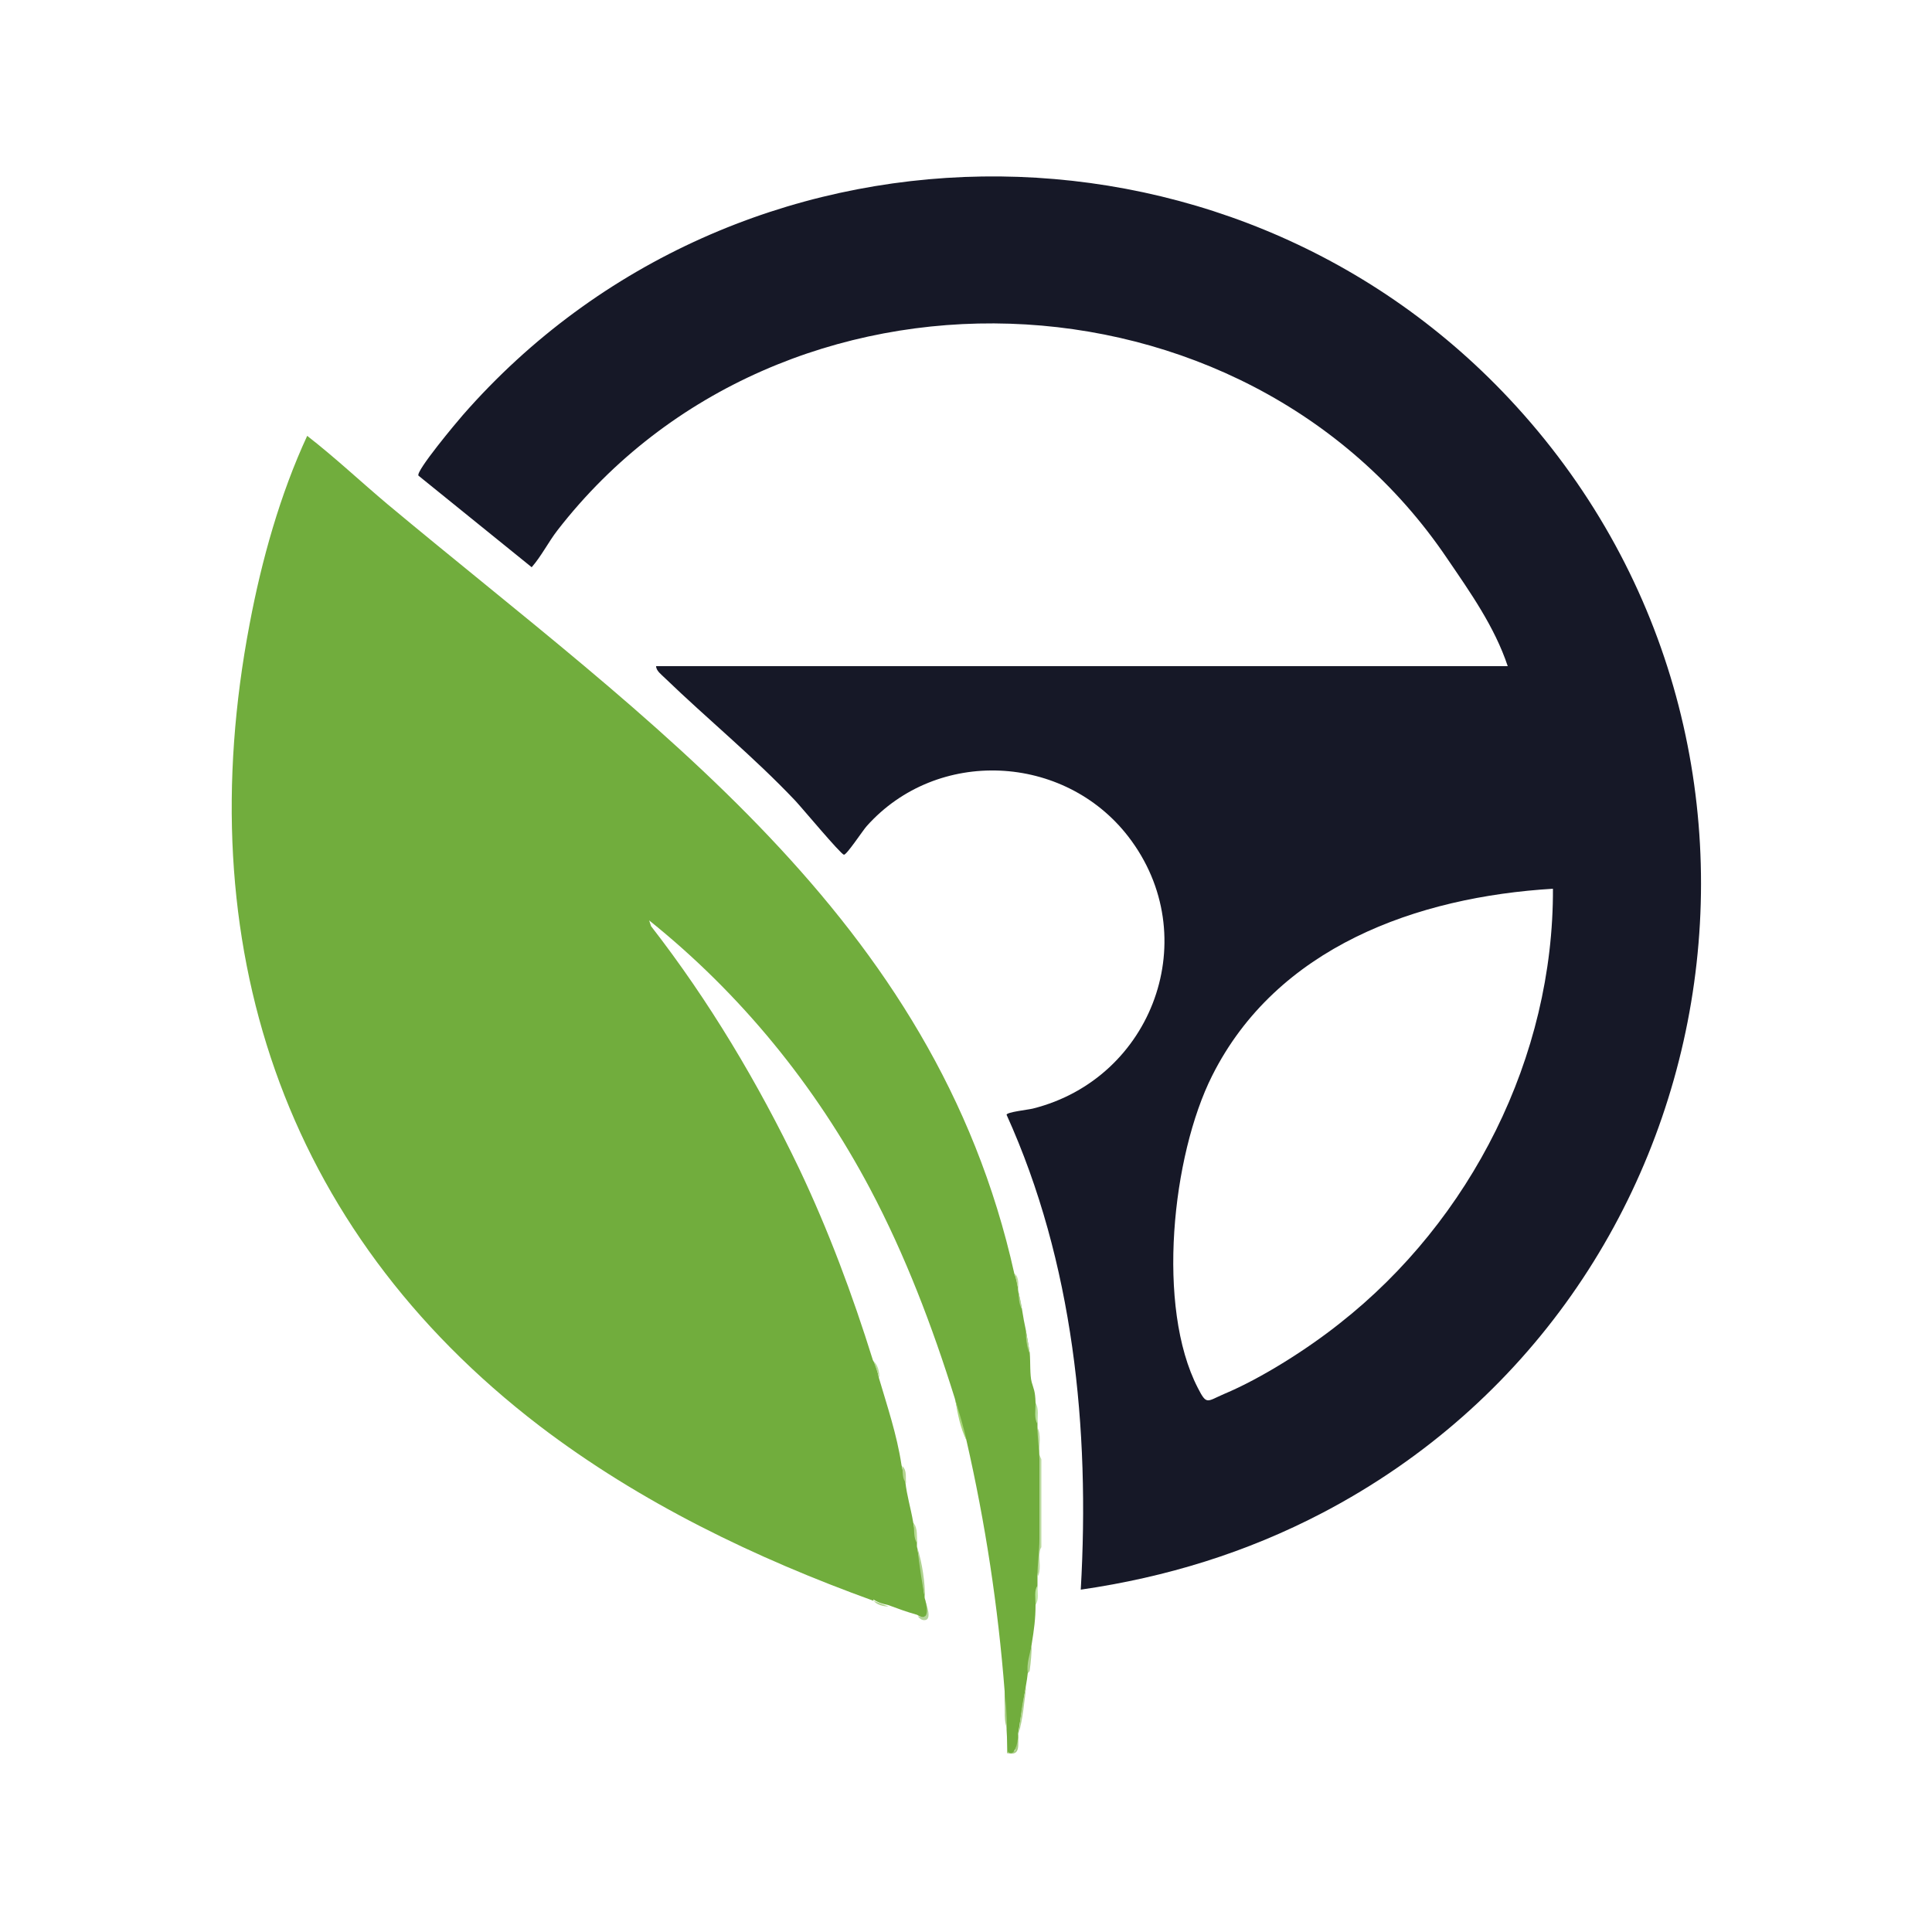
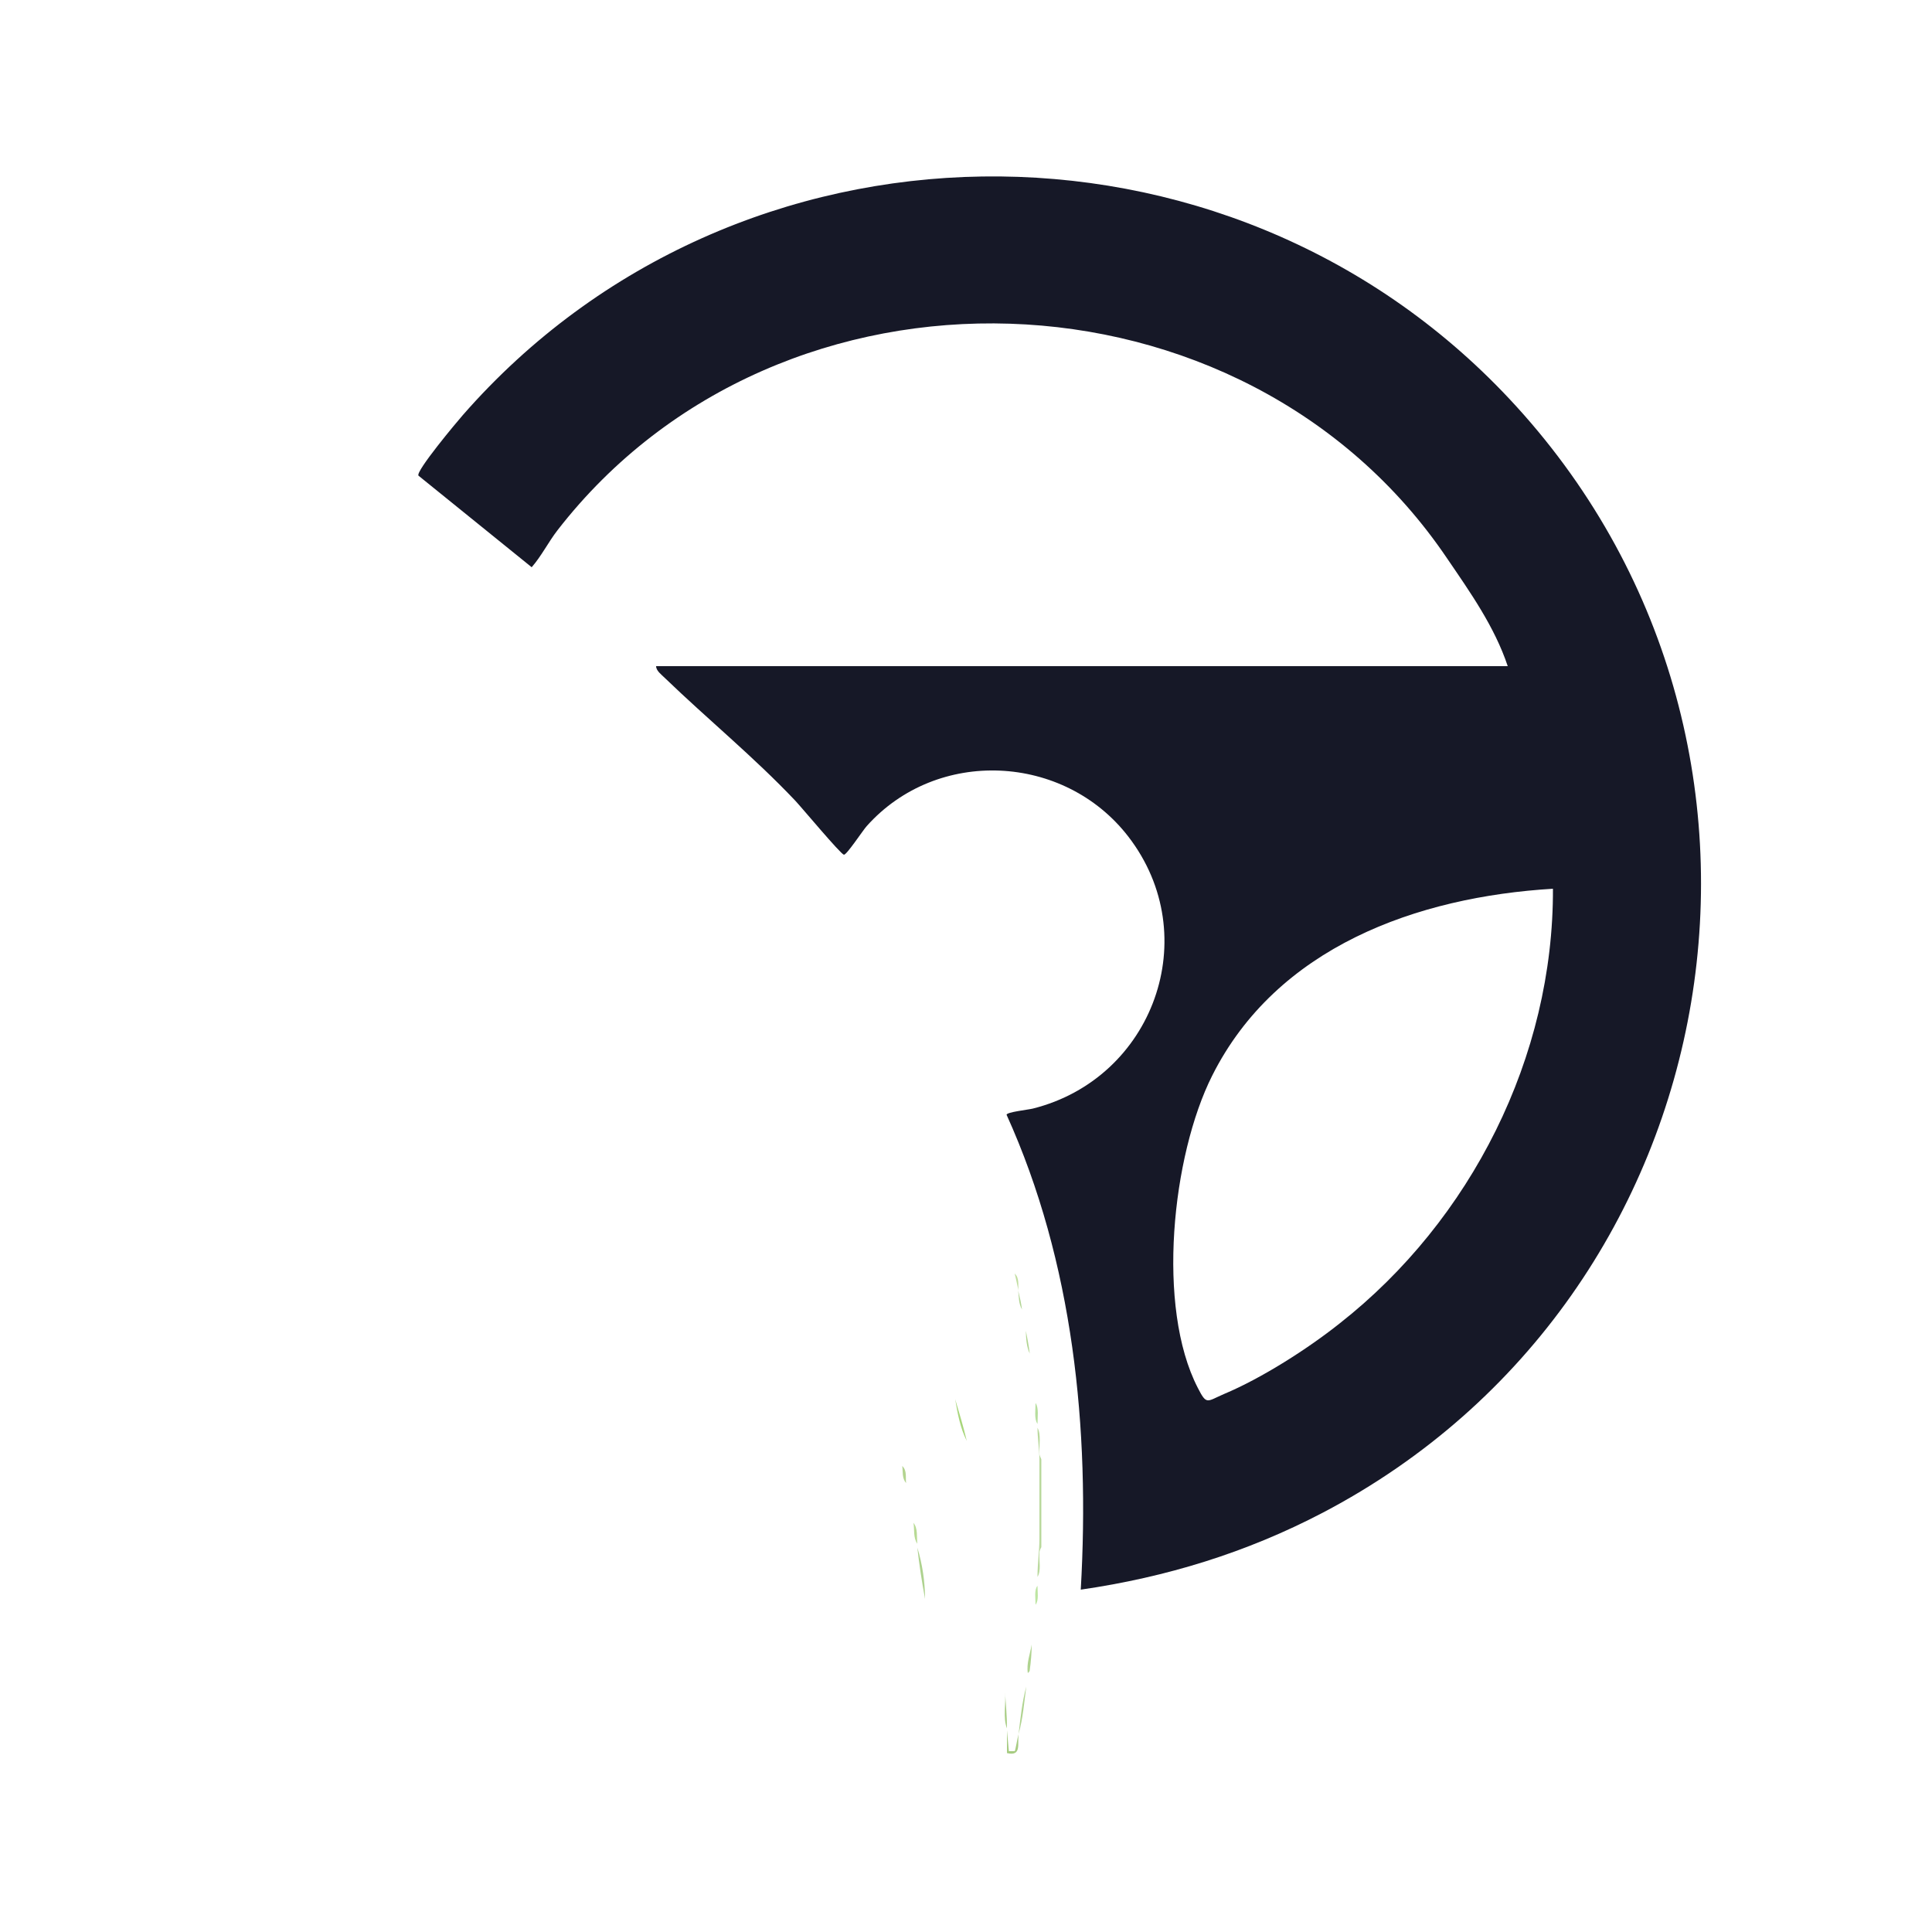
<svg xmlns="http://www.w3.org/2000/svg" id="Layer_2" data-name="Layer 2" viewBox="0 0 50 50">
  <defs>
    <style>
      .cls-1 {
        fill: #71ad3d;
      }

      .cls-2 {
        fill: #bde5a2;
      }

      .cls-3 {
        fill: #b6de9d;
      }

      .cls-4 {
        fill: #b8dd99;
      }

      .cls-5 {
        fill: #bad99d;
      }

      .cls-6 {
        fill: #b1d493;
      }

      .cls-7 {
        fill: #a7cc82;
      }

      .cls-8 {
        fill: #aed28f;
      }

      .cls-9 {
        fill: #a8d67b;
      }

      .cls-10 {
        fill: #161827;
      }

      .cls-11 {
        fill: #b3d49b;
      }

      .cls-12 {
        fill: #b3d490;
      }

      .cls-13 {
        fill: #afd38e;
      }

      .cls-14 {
        fill: #b7da94;
      }

      .cls-15 {
        fill: #afd38f;
      }

      .cls-16 {
        fill: #b1d591;
      }

      .cls-17 {
        fill: #c0dd9f;
      }
    </style>
  </defs>
  <path class="cls-7" d="M26.06,44.78l.05.54s.14,0,.15,0c.02-.02.07-.34.1-.44-.03.26.08.58-.3.49,0-.2,0-.39,0-.59Z" />
  <g>
    <path class="cls-10" d="M39.02,17.24c-.34-1.02-.97-1.91-1.57-2.79-5.25-7.77-17.24-8.18-23.02-.73-.24.31-.41.66-.67.96l-2.93-2.37c-.08-.11,1-1.4,1.15-1.57,7.07-8.08,19.75-8.24,27.08-.42,8.28,8.83,5.88,23.22-4.83,28.83-1.97,1.03-4.05,1.67-6.26,1.99.24-4.17-.19-8.47-1.92-12.29,0-.07.56-.13.68-.16,3.11-.78,4.46-4.46,2.47-7.04-1.66-2.15-4.95-2.31-6.77-.27-.1.11-.52.75-.59.74-.09-.02-1.09-1.22-1.26-1.4-1.08-1.14-2.26-2.1-3.38-3.18-.08-.08-.22-.18-.22-.3h22.03ZM40.2,23c-3.53.21-7.16,1.51-8.83,4.84-1.04,2.07-1.45,5.99-.37,8.08.23.45.23.35.67.16.98-.41,2.17-1.17,3-1.83,3.4-2.67,5.54-6.9,5.52-11.26Z" />
-     <path class="cls-11" d="M23.74,41.83h.2c0-.15,0-.3,0-.44.03.13.2.54-.02.54-.1,0-.15-.09-.17-.1Z" />
    <g>
-       <path class="cls-1" d="M22.61,41.43c-3.07-1.11-6.04-2.54-8.65-4.53-6.67-5.11-9.07-12.51-7.5-20.75.31-1.65.79-3.36,1.49-4.87.71.55,1.39,1.19,2.08,1.77,6.77,5.65,14.17,10.67,16.22,19.91.06.14.09.29.1.44l.1.49c.03.19.06.36.1.54l.1.59c.02.22,0,.57.05.75s.09.22.1.53l.05.54s0,.07,0,.1c.04.27.05.54.05.81.04.65.04,1.4,0,2.07.02.31-.01.65-.05.96,0,.08,0,.16,0,.25l-.05.49c0,.38-.04.66-.1,1.03l-.1.74c-.01.1-.03.23-.05.34l-.2,1.23c.01.11-.06.66-.27.47l-.03-.57s0-.03,0-.05c-.03-.31-.05-.62-.05-.94-.17-2.19-.5-4.36-.99-6.5-.13-.35-.21-.72-.3-1.08-.58-1.86-1.28-3.7-2.19-5.42-1.42-2.68-3.35-5.05-5.72-6.95l.05.15c1.5,1.93,2.77,4.06,3.83,6.27.76,1.6,1.38,3.26,1.91,4.96.08.13.12.29.15.44.22.75.47,1.48.59,2.27l.1.44c.04.36.14.68.2,1.03l.1.54s0,.07,0,.1c.09.44.15.88.2,1.33.12.44.05.59-.2.44-.28-.08-.47-.15-.74-.25-.14-.03-.28-.07-.39-.15Z" />
      <path class="cls-5" d="M26.85,40.79c0-.32.05-.66.05-.96v-2.07c0-.23-.05-.54-.05-.81.1.18.04.45.05.67,0,.06.05.13.05.15v2.27s-.05.08-.05.15c-.01.2.05.46-.05.62Z" />
      <path class="cls-8" d="M23.94,41.38c-.08-.43-.15-.88-.2-1.33.13.42.2.89.2,1.33Z" />
      <path class="cls-9" d="M25.02,37.29c-.17-.33-.24-.72-.3-1.08.11.37.21.7.3,1.08Z" />
      <path class="cls-7" d="M26.06,44.73c-.11-.28-.02-.64-.05-.94.02.31.05.61.05.94Z" />
      <path class="cls-15" d="M26.6,43.3c-.04-.25.06-.5.1-.74,0,.21-.02.45-.05.66,0,.05-.05.07-.05.08Z" />
      <path class="cls-15" d="M26.36,44.88c.05-.41.09-.83.2-1.23-.06.44-.08.79-.2,1.23Z" />
      <path class="cls-16" d="M26.65,35.03c-.08-.16-.1-.4-.1-.59.04.22.07.35.1.59Z" />
      <path class="cls-14" d="M23.74,39.95c-.11-.15-.07-.38-.1-.54.12.15.08.36.1.54Z" />
      <path class="cls-17" d="M26.36,33.4c-.04-.16-.06-.29-.1-.44.13.12.08.3.1.44Z" />
      <path class="cls-6" d="M26.45,33.89c-.09-.15-.08-.33-.1-.49.05.2.07.29.1.49Z" />
-       <path class="cls-4" d="M22.76,35.67c-.04-.14-.1-.29-.15-.44.12.11.15.29.15.44Z" />
      <path class="cls-3" d="M26.85,36.85c-.09-.13-.05-.37-.05-.54.09.13.05.37.05.54Z" />
      <path class="cls-12" d="M23.45,38.38c-.11-.12-.08-.3-.1-.44.13.12.08.3.1.44Z" />
      <path class="cls-2" d="M26.8,41.53c0-.16-.04-.38.05-.49,0,.15.04.38-.05.49Z" />
-       <path class="cls-13" d="M23,41.58c-.14-.01-.3-.04-.39-.15.13.05.27.1.39.15Z" />
    </g>
  </g>
</svg>